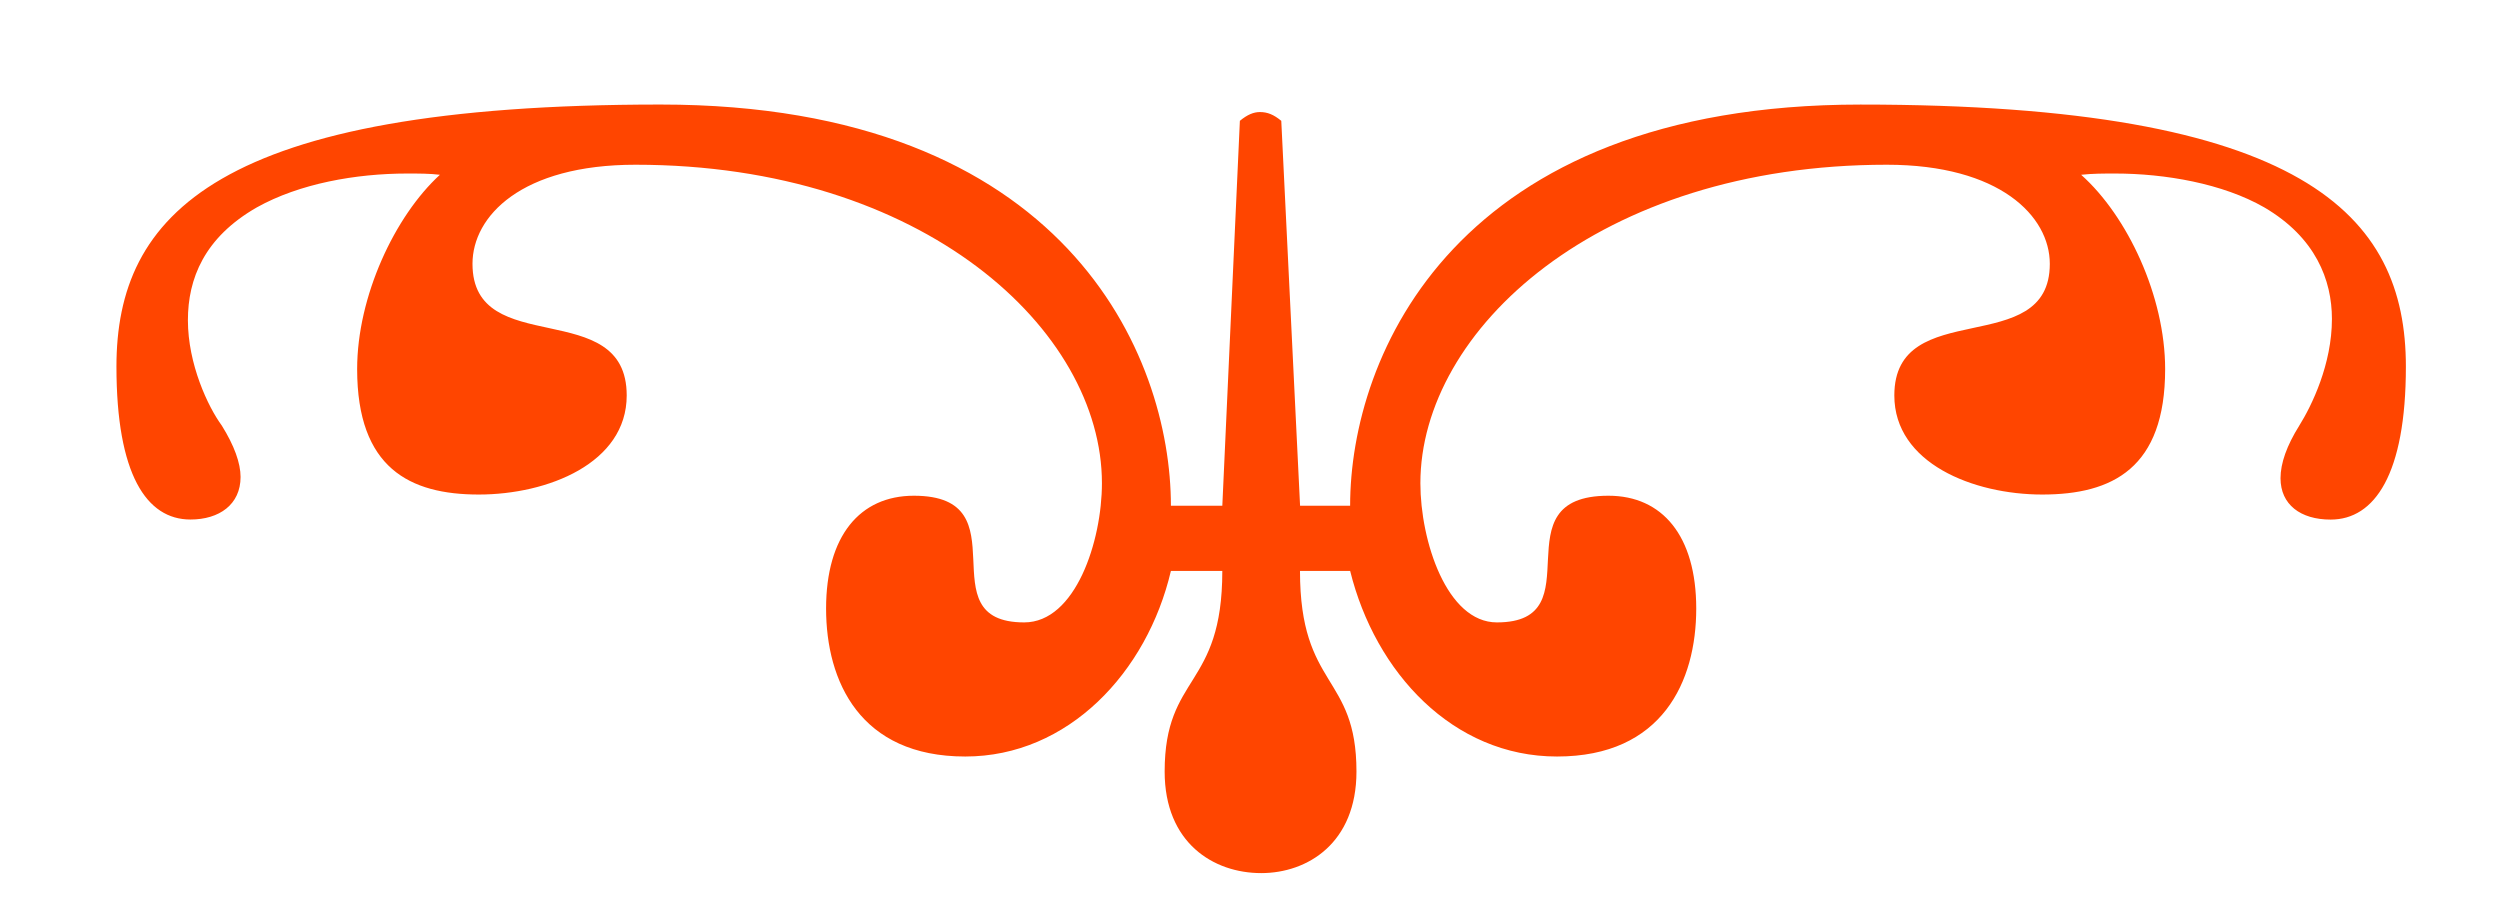
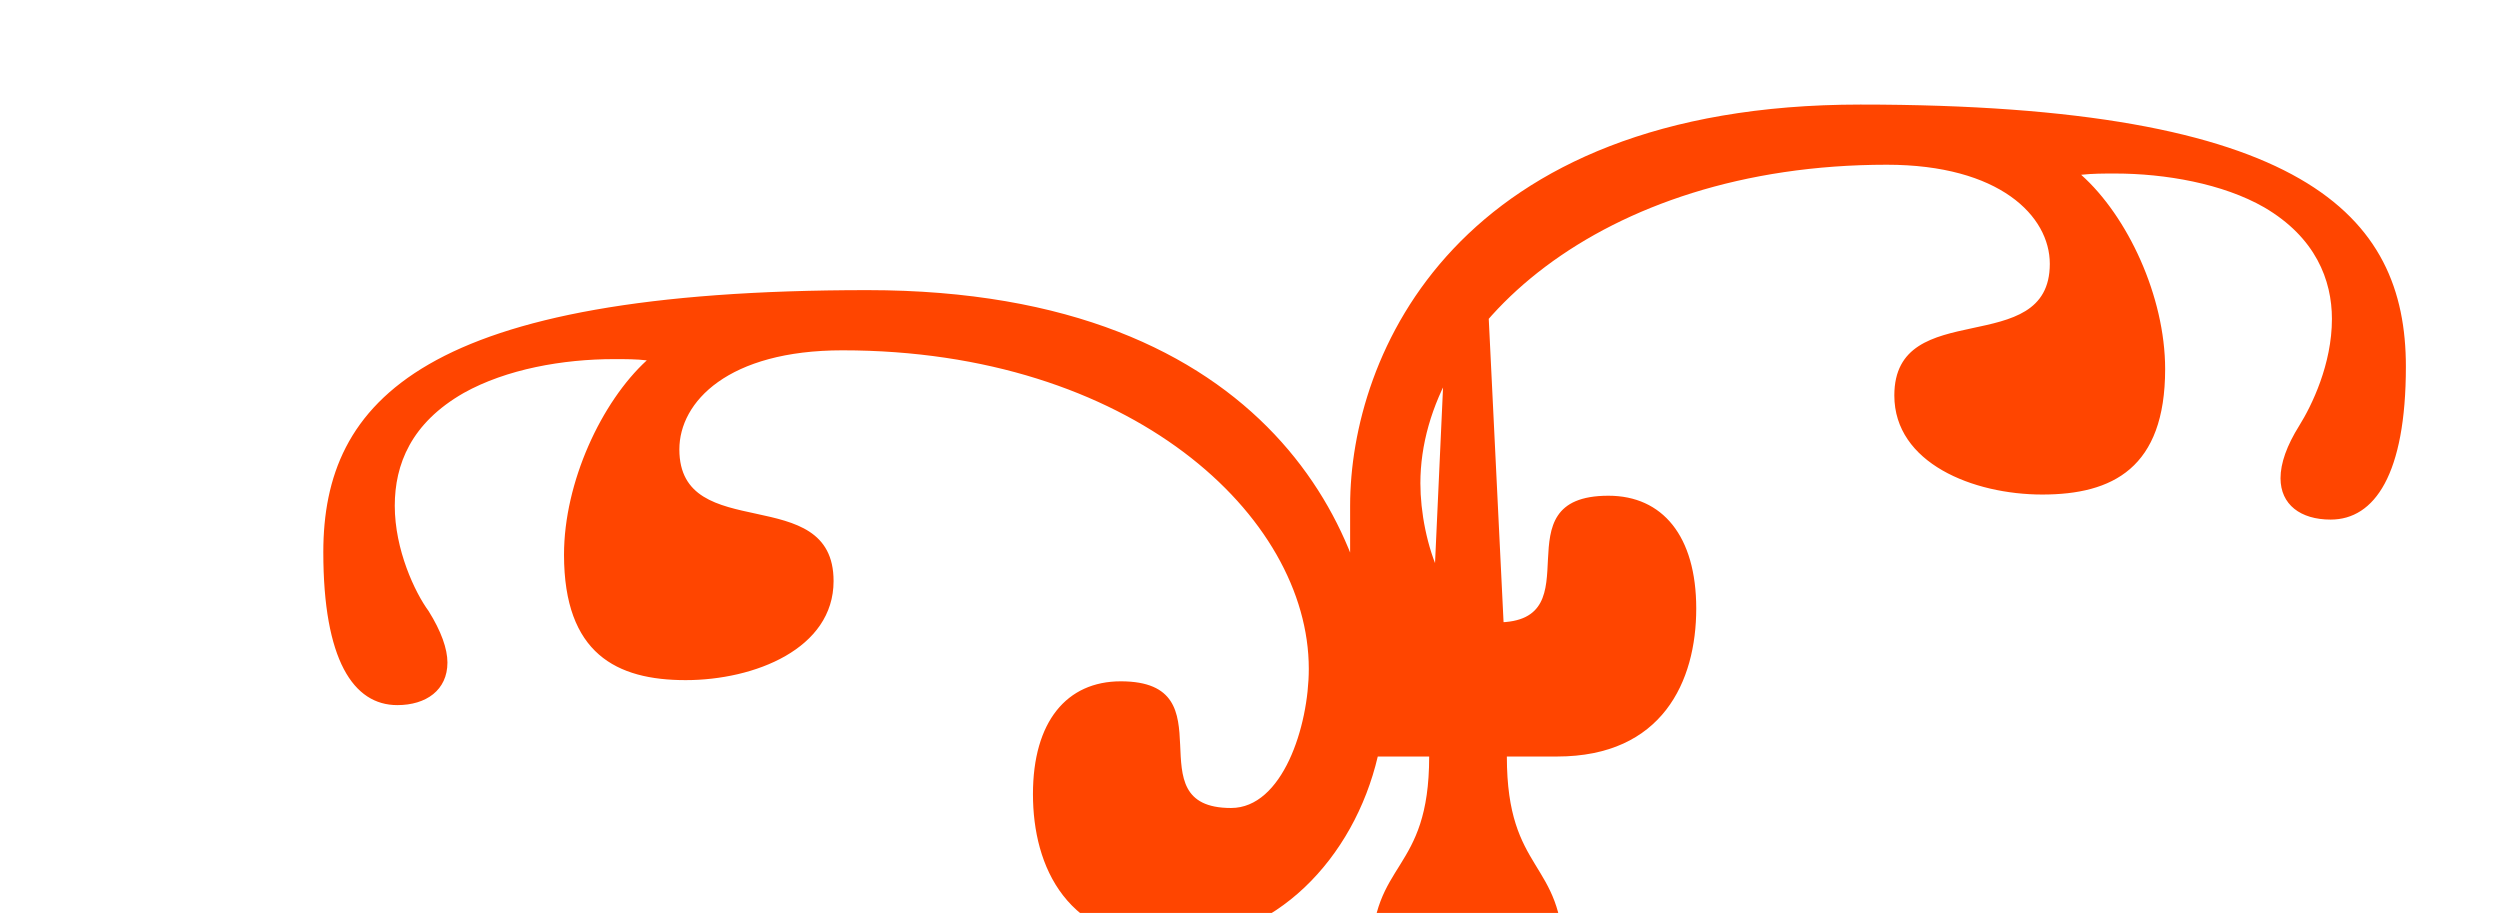
<svg xmlns="http://www.w3.org/2000/svg" version="1.1" id="newson2" x="0px" y="0px" width="178px" height="65px" viewBox="0 0 178 65" enable-background="new 0 0 178 65" xml:space="preserve">
  <g>
-     <path fill="#FF4500" d="M96.129,36.012c0-10.711,7.5-28.567,36.336-28.567c31.604,0,38.834,7.856,38.834,18.658   c0,7.68-2.232,10.892-5.357,10.892c-2.143,0-3.569-1.068-3.569-2.946c0-1.068,0.444-2.319,1.338-3.75   c0.894-1.43,2.322-4.375,2.322-7.59c0-2.767-1.159-5.802-4.82-7.945c-2.946-1.693-7.055-2.409-10.624-2.409   c-0.805,0-1.607,0-2.412,0.089c3.305,2.944,5.981,8.661,5.981,13.837c0,7.053-3.749,8.93-8.75,8.93   c-4.909,0-10.532-2.232-10.532-7.055c0-7.143,11.07-2.498,11.07-9.372c0-3.396-3.57-7.055-11.605-7.055   c-20.531,0-33.21,11.785-33.21,22.677c0,4.107,1.876,9.909,5.447,9.909c7.052,0,0-9.019,7.944-9.019c3.838,0,6.25,2.857,6.25,8.035   s-2.412,10.533-9.912,10.533c-7.409,0-12.941-5.98-14.729-13.214h-3.572c0,8.394,4.021,7.32,4.021,14.285   c0,5.088-3.481,7.23-6.783,7.23c-3.393,0-6.874-2.145-6.874-7.23c0-6.965,4.105-5.893,4.105-14.285h-3.66   c-1.695,7.229-7.32,13.214-14.641,13.214c-7.499,0-9.91-5.357-9.91-10.533c0-5.177,2.411-8.035,6.25-8.035   c7.856,0,0.805,9.019,7.856,9.019c3.661,0,5.534-5.802,5.534-9.909c0-10.893-12.678-22.677-33.209-22.677   c-8.125,0-11.607,3.66-11.607,7.055c0,6.873,10.98,2.229,10.98,9.372c0,4.825-5.624,7.055-10.533,7.055   c-4.909,0-8.66-1.877-8.66-8.93c0-5.177,2.678-10.893,5.893-13.837c-0.714-0.089-1.52-0.089-2.321-0.089   c-3.659,0-7.679,0.715-10.711,2.409c-3.751,2.145-4.911,5.088-4.911,8.035c0,3.123,1.428,6.16,2.411,7.498   c0.893,1.43,1.339,2.68,1.339,3.662c0,1.964-1.519,3.031-3.57,3.031c-3.126,0-5.268-3.21-5.268-10.889   c0-10.803,7.142-18.658,38.743-18.658c28.835,0,36.335,17.854,36.335,28.567h3.66l1.25-27.407c0.536-0.445,0.982-0.625,1.429-0.625   c0.535,0,0.981,0.18,1.519,0.625l1.338,27.407h3.568v0.003H96.129z" />
+     <path fill="#FF4500" d="M96.129,36.012c0-10.711,7.5-28.567,36.336-28.567c31.604,0,38.834,7.856,38.834,18.658   c0,7.68-2.232,10.892-5.357,10.892c-2.143,0-3.569-1.068-3.569-2.946c0-1.068,0.444-2.319,1.338-3.75   c0.894-1.43,2.322-4.375,2.322-7.59c0-2.767-1.159-5.802-4.82-7.945c-2.946-1.693-7.055-2.409-10.624-2.409   c-0.805,0-1.607,0-2.412,0.089c3.305,2.944,5.981,8.661,5.981,13.837c0,7.053-3.749,8.93-8.75,8.93   c-4.909,0-10.532-2.232-10.532-7.055c0-7.143,11.07-2.498,11.07-9.372c0-3.396-3.57-7.055-11.605-7.055   c-20.531,0-33.21,11.785-33.21,22.677c0,4.107,1.876,9.909,5.447,9.909c7.052,0,0-9.019,7.944-9.019c3.838,0,6.25,2.857,6.25,8.035   s-2.412,10.533-9.912,10.533h-3.572c0,8.394,4.021,7.32,4.021,14.285   c0,5.088-3.481,7.23-6.783,7.23c-3.393,0-6.874-2.145-6.874-7.23c0-6.965,4.105-5.893,4.105-14.285h-3.66   c-1.695,7.229-7.32,13.214-14.641,13.214c-7.499,0-9.91-5.357-9.91-10.533c0-5.177,2.411-8.035,6.25-8.035   c7.856,0,0.805,9.019,7.856,9.019c3.661,0,5.534-5.802,5.534-9.909c0-10.893-12.678-22.677-33.209-22.677   c-8.125,0-11.607,3.66-11.607,7.055c0,6.873,10.98,2.229,10.98,9.372c0,4.825-5.624,7.055-10.533,7.055   c-4.909,0-8.66-1.877-8.66-8.93c0-5.177,2.678-10.893,5.893-13.837c-0.714-0.089-1.52-0.089-2.321-0.089   c-3.659,0-7.679,0.715-10.711,2.409c-3.751,2.145-4.911,5.088-4.911,8.035c0,3.123,1.428,6.16,2.411,7.498   c0.893,1.43,1.339,2.68,1.339,3.662c0,1.964-1.519,3.031-3.57,3.031c-3.126,0-5.268-3.21-5.268-10.889   c0-10.803,7.142-18.658,38.743-18.658c28.835,0,36.335,17.854,36.335,28.567h3.66l1.25-27.407c0.536-0.445,0.982-0.625,1.429-0.625   c0.535,0,0.981,0.18,1.519,0.625l1.338,27.407h3.568v0.003H96.129z" />
  </g>
</svg>